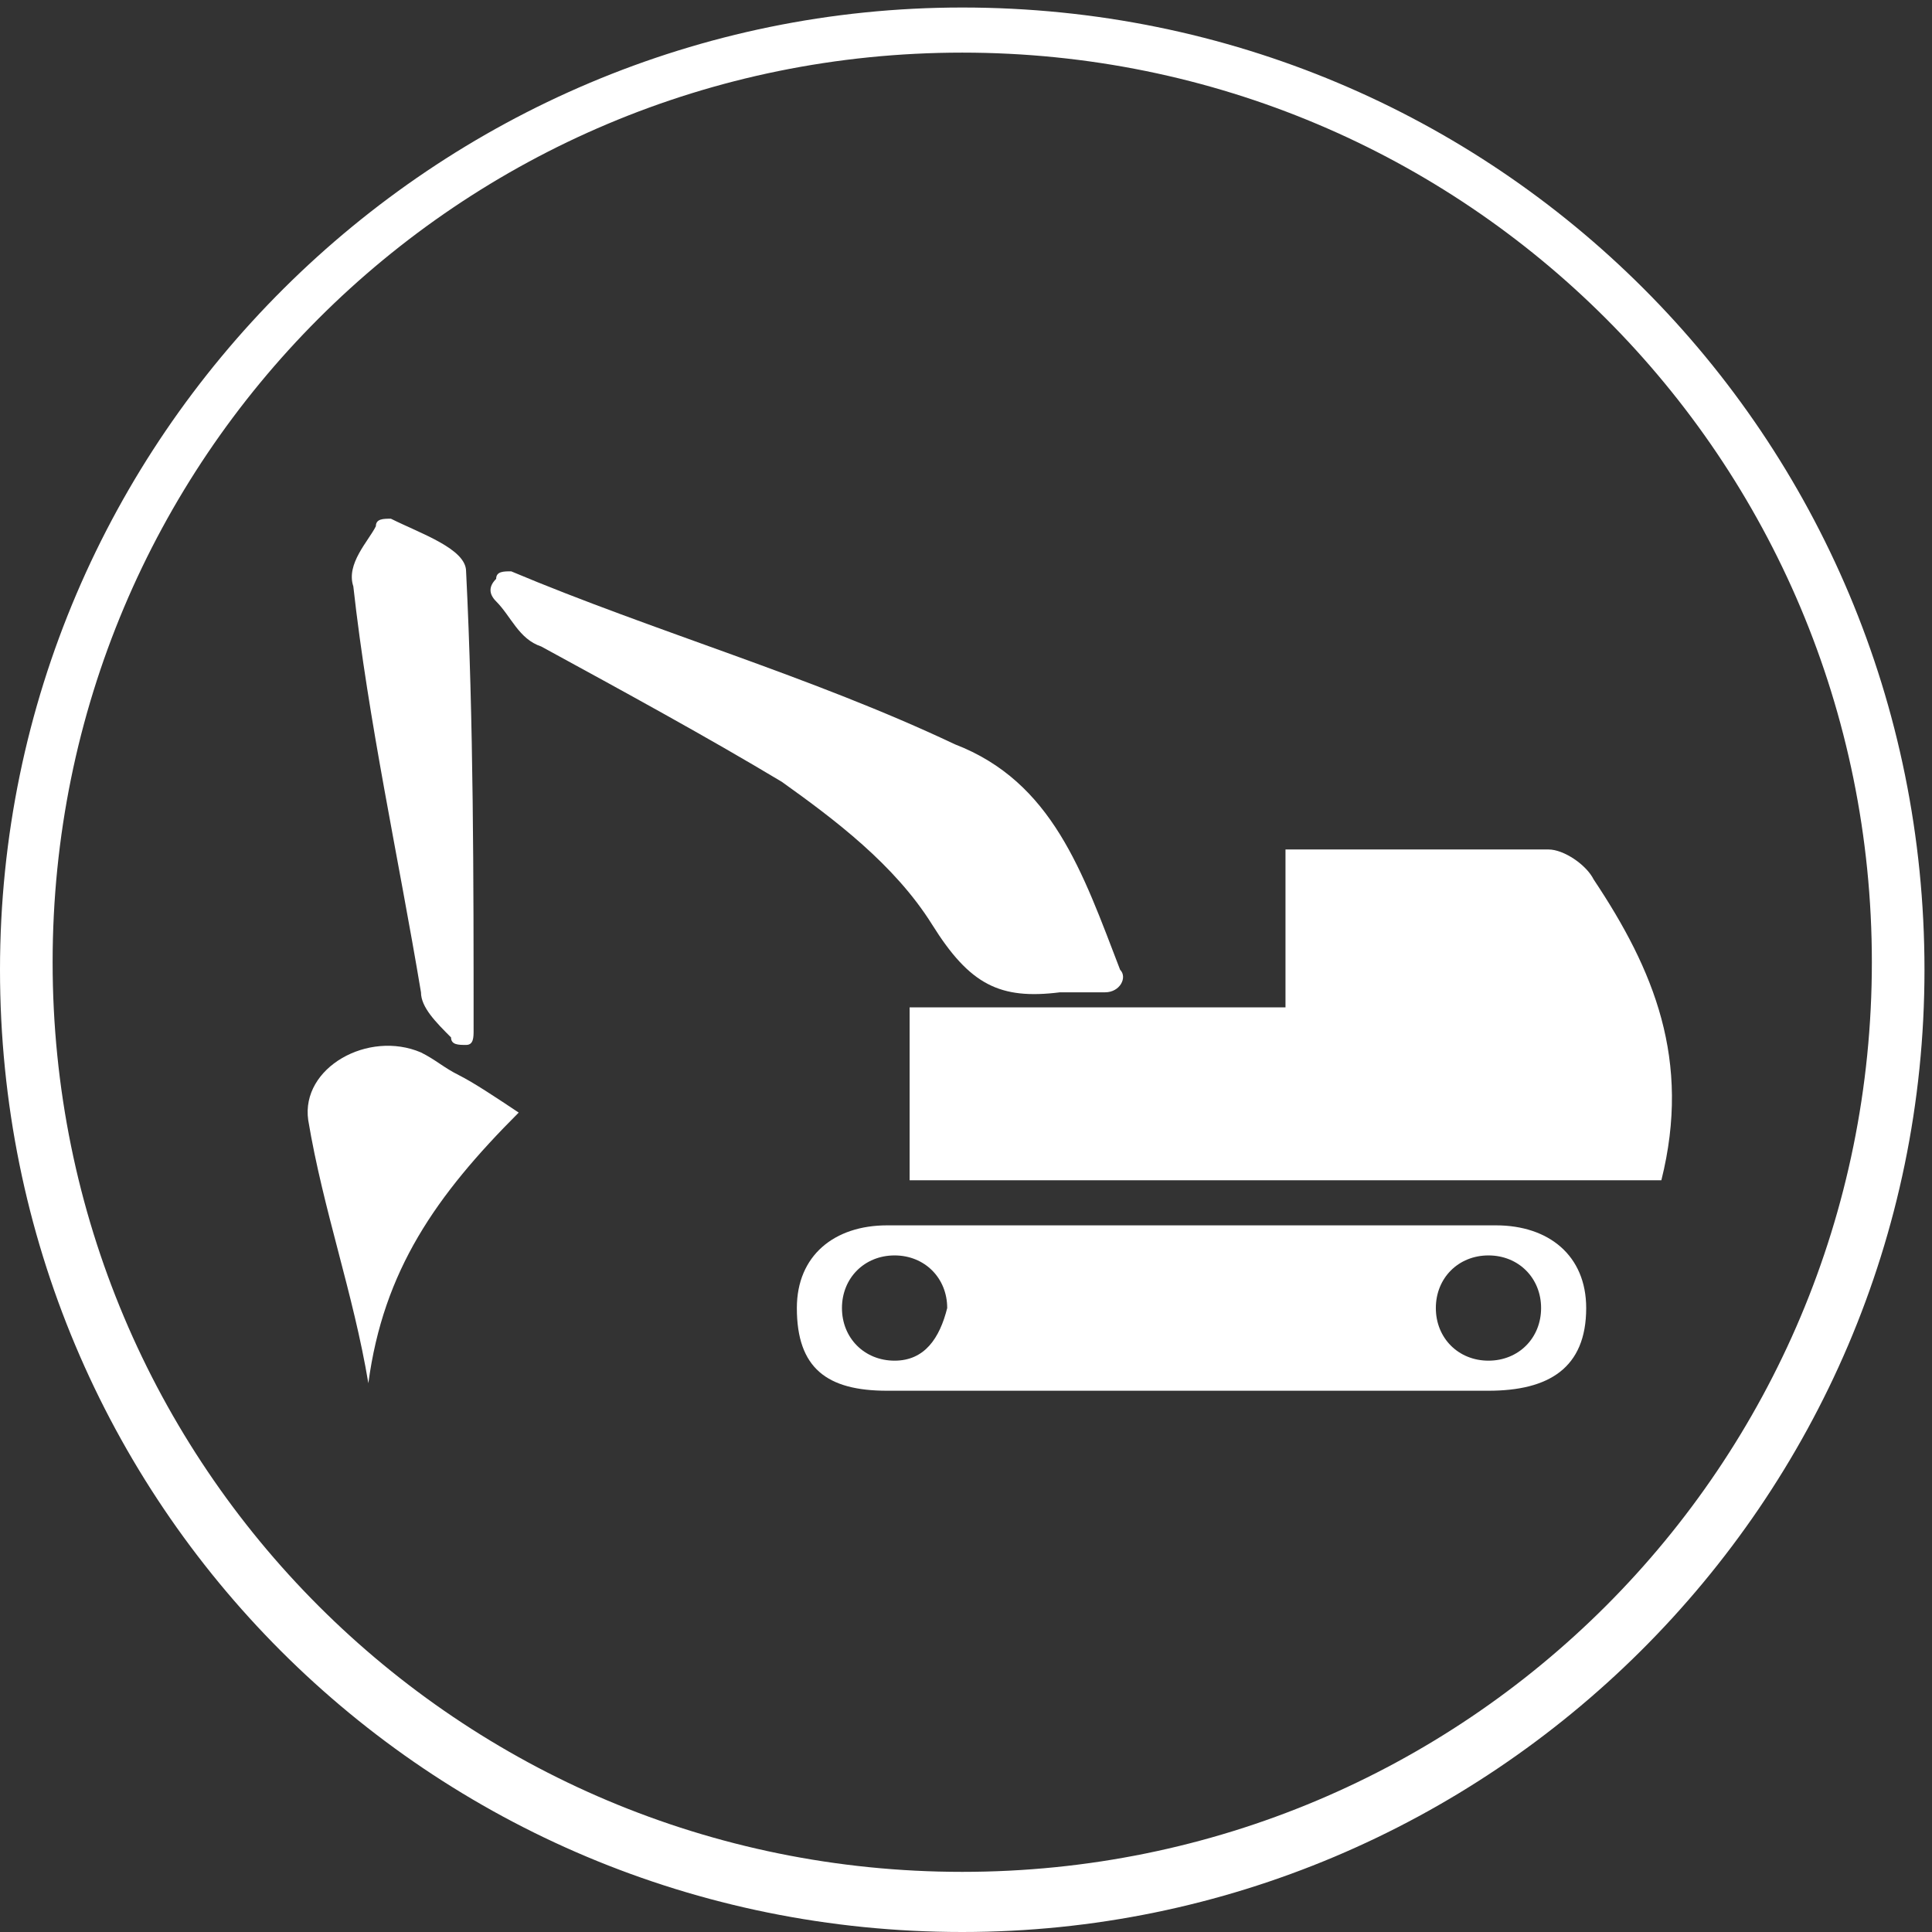
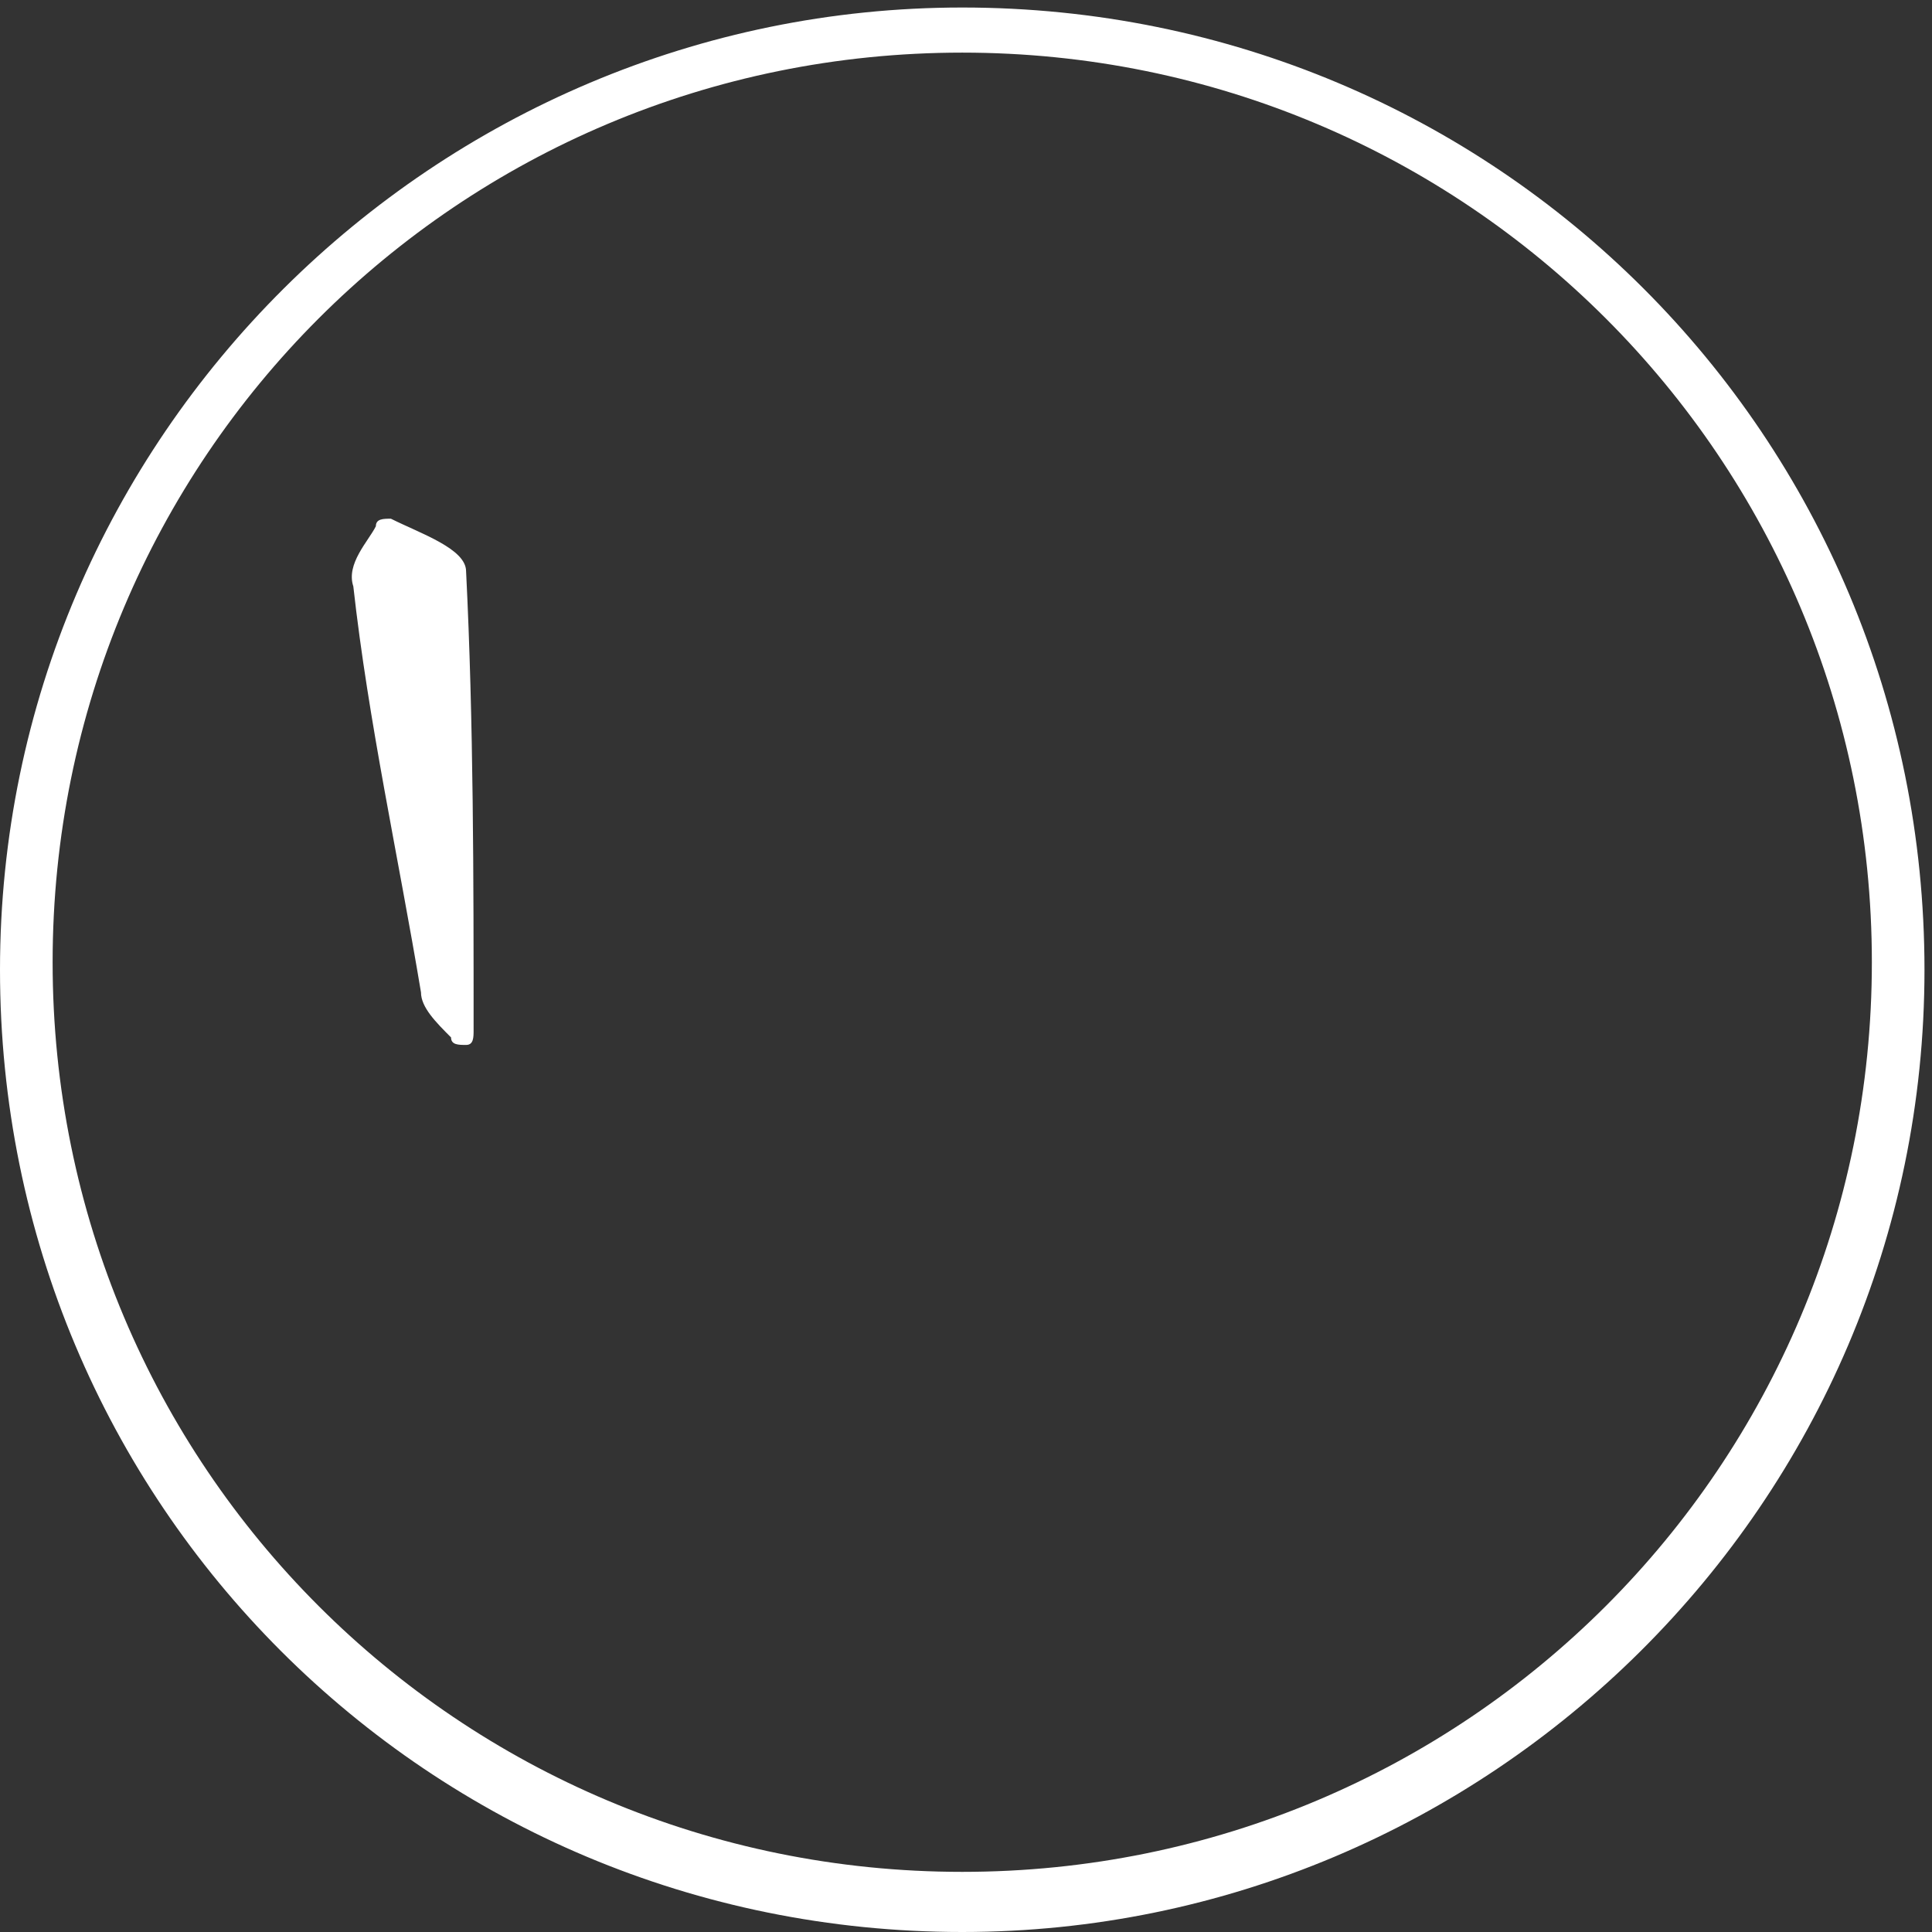
<svg xmlns="http://www.w3.org/2000/svg" version="1.1" id="Layer_1" x="0px" y="0px" width="25.7px" height="25.7px" viewBox="0 0 25.7 25.7" style="enable-background:new 0 0 25.7 25.7;" xml:space="preserve">
  <rect x="0" y="0" width="25.7" height="25.7" fill="#333333" stroke="none" />
  <style type="text/css">
	.st0{fill:#FFFFFF;}
</style>
  <path class="st0" d="M12.8,0.1C5.8,0.1,0,5.8,0,12.9s5.7,12.8,12.8,12.8c7,0,12.8-5.7,12.8-12.8S19.9,0.1,12.8,0.1z M12.8,24.9  c-6.7,0-12.1-5.4-12.1-12.1S6.1,0.7,12.8,0.7s12.1,5.4,12.1,12.1C24.9,19.5,19.5,24.9,12.8,24.9z" />
  <g>
-     <path class="st0" d="M21.2,11.7c-0.1-0.2-0.4-0.4-0.6-0.4c-1.1,0-2.3,0-3.5,0v2.1h-5v2.3h10C22.5,14.1,22,12.9,21.2,11.7" />
-     <path class="st0" d="M19.8,18.1c-0.4,0-0.7-0.3-0.7-0.7c0-0.4,0.3-0.7,0.7-0.7c0.4,0,0.7,0.3,0.7,0.7   C20.5,17.8,20.2,18.1,19.8,18.1 M11.9,18.1c-0.4,0-0.7-0.3-0.7-0.7c0-0.4,0.3-0.7,0.7-0.7s0.7,0.3,0.7,0.7   C12.5,17.8,12.3,18.1,11.9,18.1 M19.9,16.3c-2.7,0-5.4,0-8.1,0c-0.7,0-1.2,0.4-1.2,1.1c0,0.8,0.4,1.1,1.2,1.1c1.3,0,2.7,0,4,0   s2.7,0,4,0c0.8,0,1.3-0.3,1.3-1.1C21.1,16.7,20.6,16.3,19.9,16.3" />
-     <path class="st0" d="M12.4,12.3c0.5,0.8,0.9,1,1.7,0.9c0.2,0,0.3,0,0.6,0c0.2,0,0.3-0.2,0.2-0.3c-0.5-1.3-0.9-2.5-2.2-3   c-1.9-0.9-4-1.5-5.9-2.3c-0.1,0-0.2,0-0.2,0.1l0,0C6.5,7.8,6.5,7.9,6.6,8c0.2,0.2,0.3,0.5,0.6,0.6c1.1,0.6,2.2,1.2,3.2,1.8   C11.1,10.9,11.9,11.5,12.4,12.3" />
-     <path class="st0" d="M5.6,14c-0.7-0.3-1.6,0.2-1.5,0.9c0.2,1.2,0.6,2.3,0.8,3.5c0.2-1.5,0.9-2.5,2-3.6c-0.3-0.2-0.6-0.4-0.8-0.5   C5.9,14.2,5.8,14.1,5.6,14" />
    <path class="st0" d="M5.6,13.2c0,0.2,0.2,0.4,0.4,0.6c0,0.1,0.1,0.1,0.2,0.1l0,0c0.1,0,0.1-0.1,0.1-0.2c0-2,0-4.1-0.1-6.1   c0-0.3-0.6-0.5-1-0.7C5.1,6.9,5,6.9,5,7C4.9,7.2,4.6,7.5,4.7,7.8C4.9,9.6,5.3,11.4,5.6,13.2" />
  </g>
</svg>